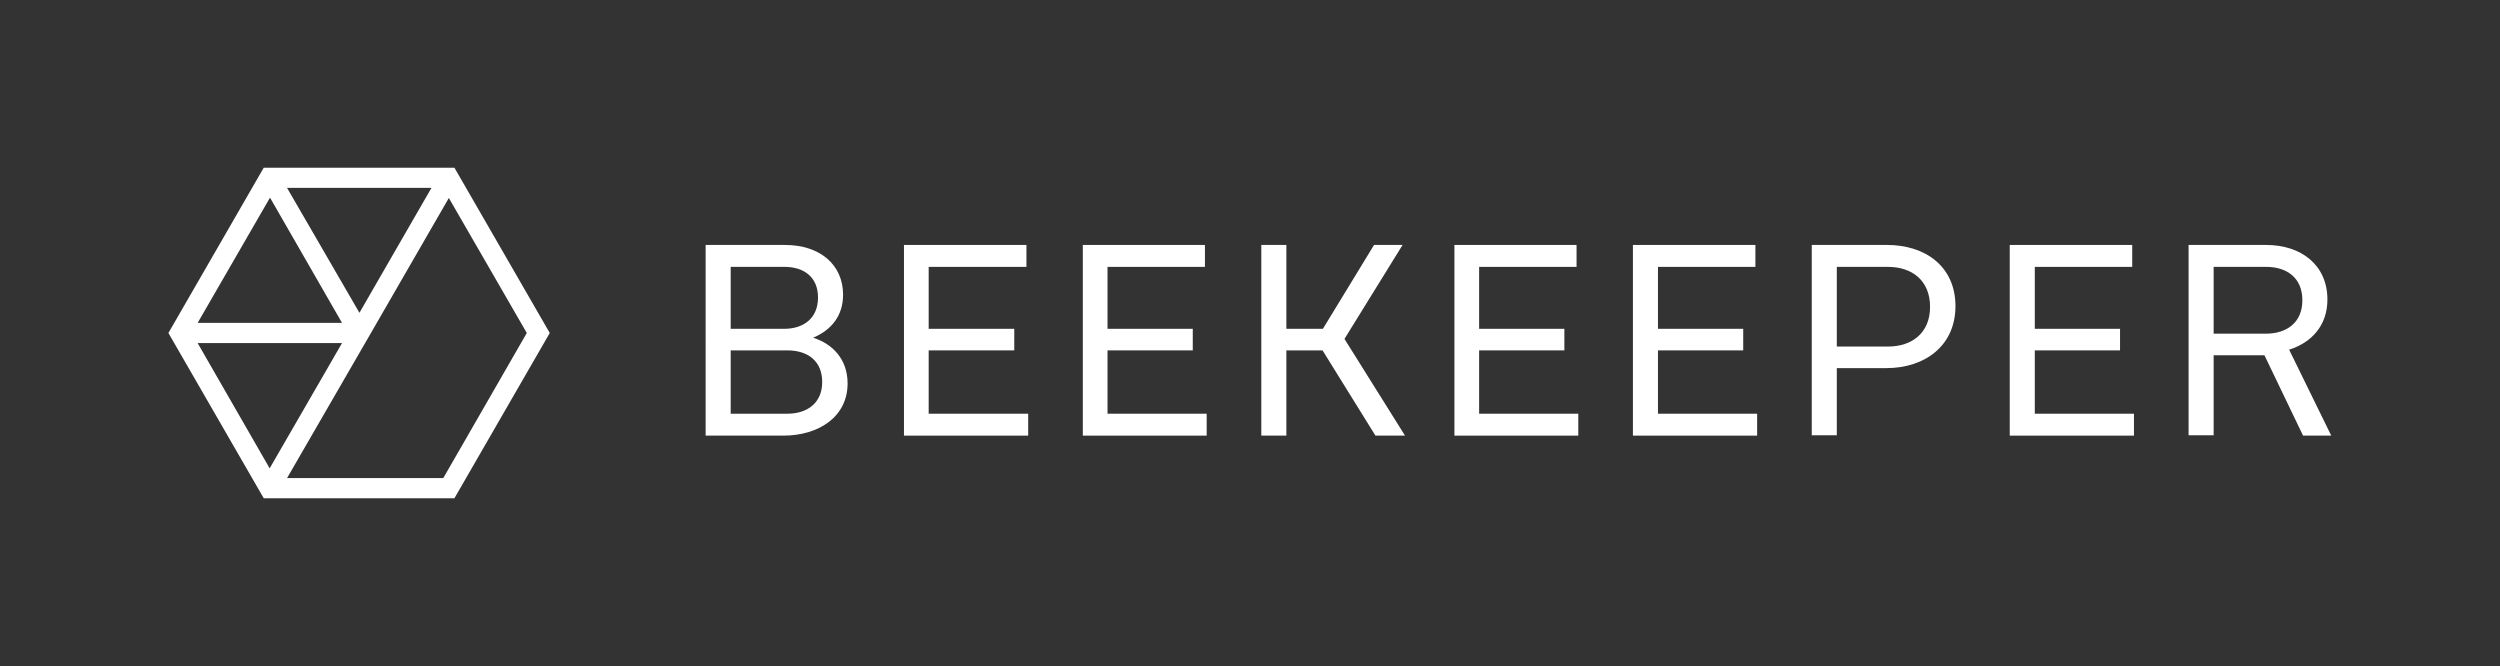
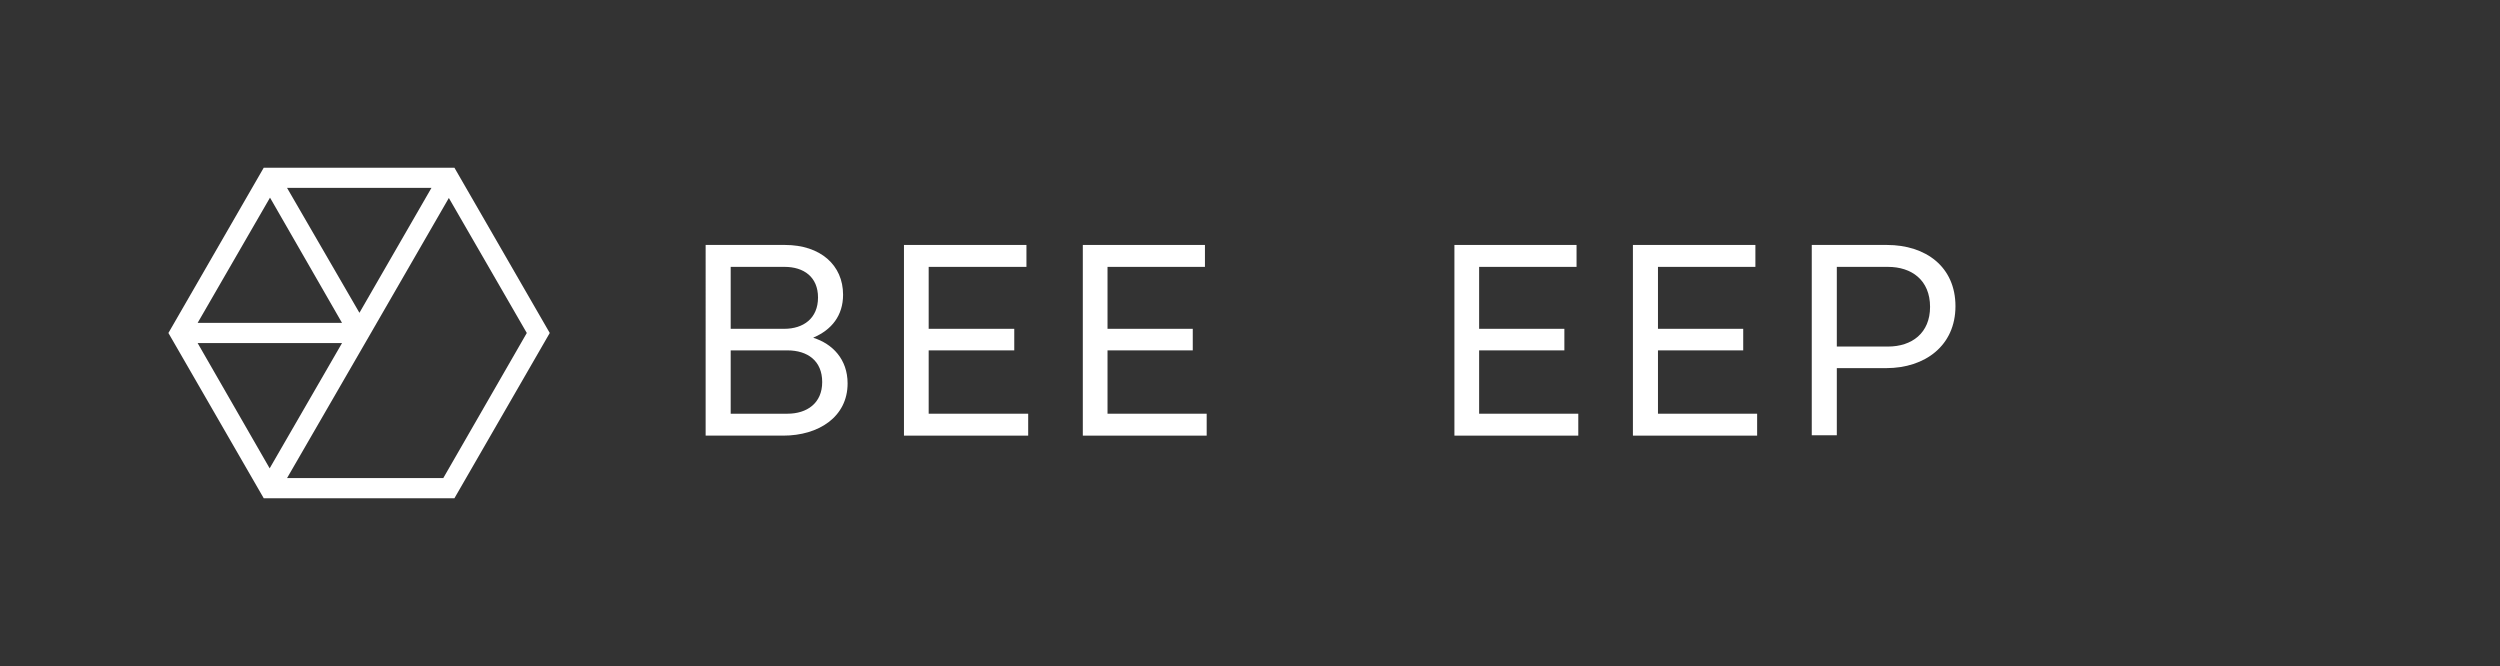
<svg xmlns="http://www.w3.org/2000/svg" version="1.1" x="0px" y="0px" viewBox="0 0 718.5 191.4" style="enable-background:new 0 0 718.5 191.4;" xml:space="preserve">
  <rect x="0" y="0" width="718.5" height="191.4" fill="#333333" stroke="none" />
  <style type="text/css">
	.st0{fill:#FFFFFF;}
</style>
  <g id="Layer_1">
    <g>
      <g>
        <path class="st0" d="M233.8,97.1c5.4,1.7,9.8,6.1,9.8,13.1c0,9.6-8.3,15-18.5,15h-22.3V70.4h22.8c10.2,0,16.7,5.8,16.7,14.3     c0,6-3.3,10.1-8.5,12.3V97.1L233.8,97.1z M210,76.7v17.8h15.4c5.5,0,9.7-3,9.7-9c0-5.9-4.1-8.8-9.6-8.8H210L210,76.7z      M226.3,118.9c5.6,0,10-3,10-9.1c0-6.1-4.2-9.1-10-9.1H210v18.2H226.3L226.3,118.9z" />
        <polygon class="st0" points="259.8,125.2 259.8,70.4 295,70.4 295,76.7 266.9,76.7 266.9,94.5 291.5,94.5 291.5,100.7      266.9,100.7 266.9,118.9 295.5,118.9 295.5,125.2 259.8,125.2    " />
        <polygon class="st0" points="311.2,125.2 311.2,70.4 346.3,70.4 346.3,76.7 318.3,76.7 318.3,94.5 342.8,94.5 342.8,100.7      318.3,100.7 318.3,118.9 346.8,118.9 346.8,125.2 311.2,125.2    " />
-         <polygon class="st0" points="380.1,100.7 369.7,100.7 369.7,125.2 362.5,125.2 362.5,70.4 369.7,70.4 369.7,94.5 380.2,94.5      394.9,70.4 403.1,70.4 386.4,97.4 403.8,125.2 395.3,125.2 380.1,100.7    " />
        <polygon class="st0" points="418,125.2 418,70.4 453.1,70.4 453.1,76.7 425.1,76.7 425.1,94.5 449.6,94.5 449.6,100.7      425.1,100.7 425.1,118.9 453.6,118.9 453.6,125.2 418,125.2    " />
        <polygon class="st0" points="469.3,125.2 469.3,70.4 504.5,70.4 504.5,76.7 476.5,76.7 476.5,94.5 501,94.5 501,100.7      476.5,100.7 476.5,118.9 505,118.9 505,125.2 469.3,125.2    " />
        <path class="st0" d="M542.3,70.4c11.2,0,19.7,6.3,19.7,17.6c0,11.3-8.7,17.8-19.9,17.8h-14.2v19.3h-7.2V70.4H542.3L542.3,70.4z      M542.6,99.6c6.9,0,12.1-3.9,12.1-11.4c0-7.7-5.3-11.5-12.1-11.5h-14.7v22.9H542.6L542.6,99.6z" />
-         <polygon class="st0" points="577.6,125.2 577.6,70.4 612.8,70.4 612.8,76.7 584.8,76.7 584.8,94.5 609.3,94.5 609.3,100.7      584.8,100.7 584.8,118.9 613.3,118.9 613.3,125.2 577.6,125.2    " />
-         <path class="st0" d="M650.8,102.1h-14.6v23H629V70.4h22.3c10.1,0,17.6,5.8,17.6,15.7c0,7.3-4.4,12.3-11,14.4l12.1,24.7h-8.1     L650.8,102.1L650.8,102.1z M636.2,95.9h15c5.9,0,10.5-3.1,10.5-9.6c0-6.5-4.5-9.6-10.4-9.6h-15.1V95.9L636.2,95.9z" />
      </g>
      <path class="st0" d="M48.4,95.7l27.4,47.5h54.8l27.4-47.5l-27.4-47.5l-54.8,0L48.4,95.7z M103.3,89.9L82.5,54H124L103.3,89.9z     M98.3,92.8H56.8l20.8-36L98.3,92.8z M56.8,98.6h41.5l-20.8,36L56.8,98.6z M127.4,137.4H82.5l23.3-40.3c0,0,0,0,0,0c0,0,0,0,0,0    L129,56.9l22.4,38.8L127.4,137.4z" />
    </g>
  </g>
  <g id="Layer_2">
</g>
</svg>